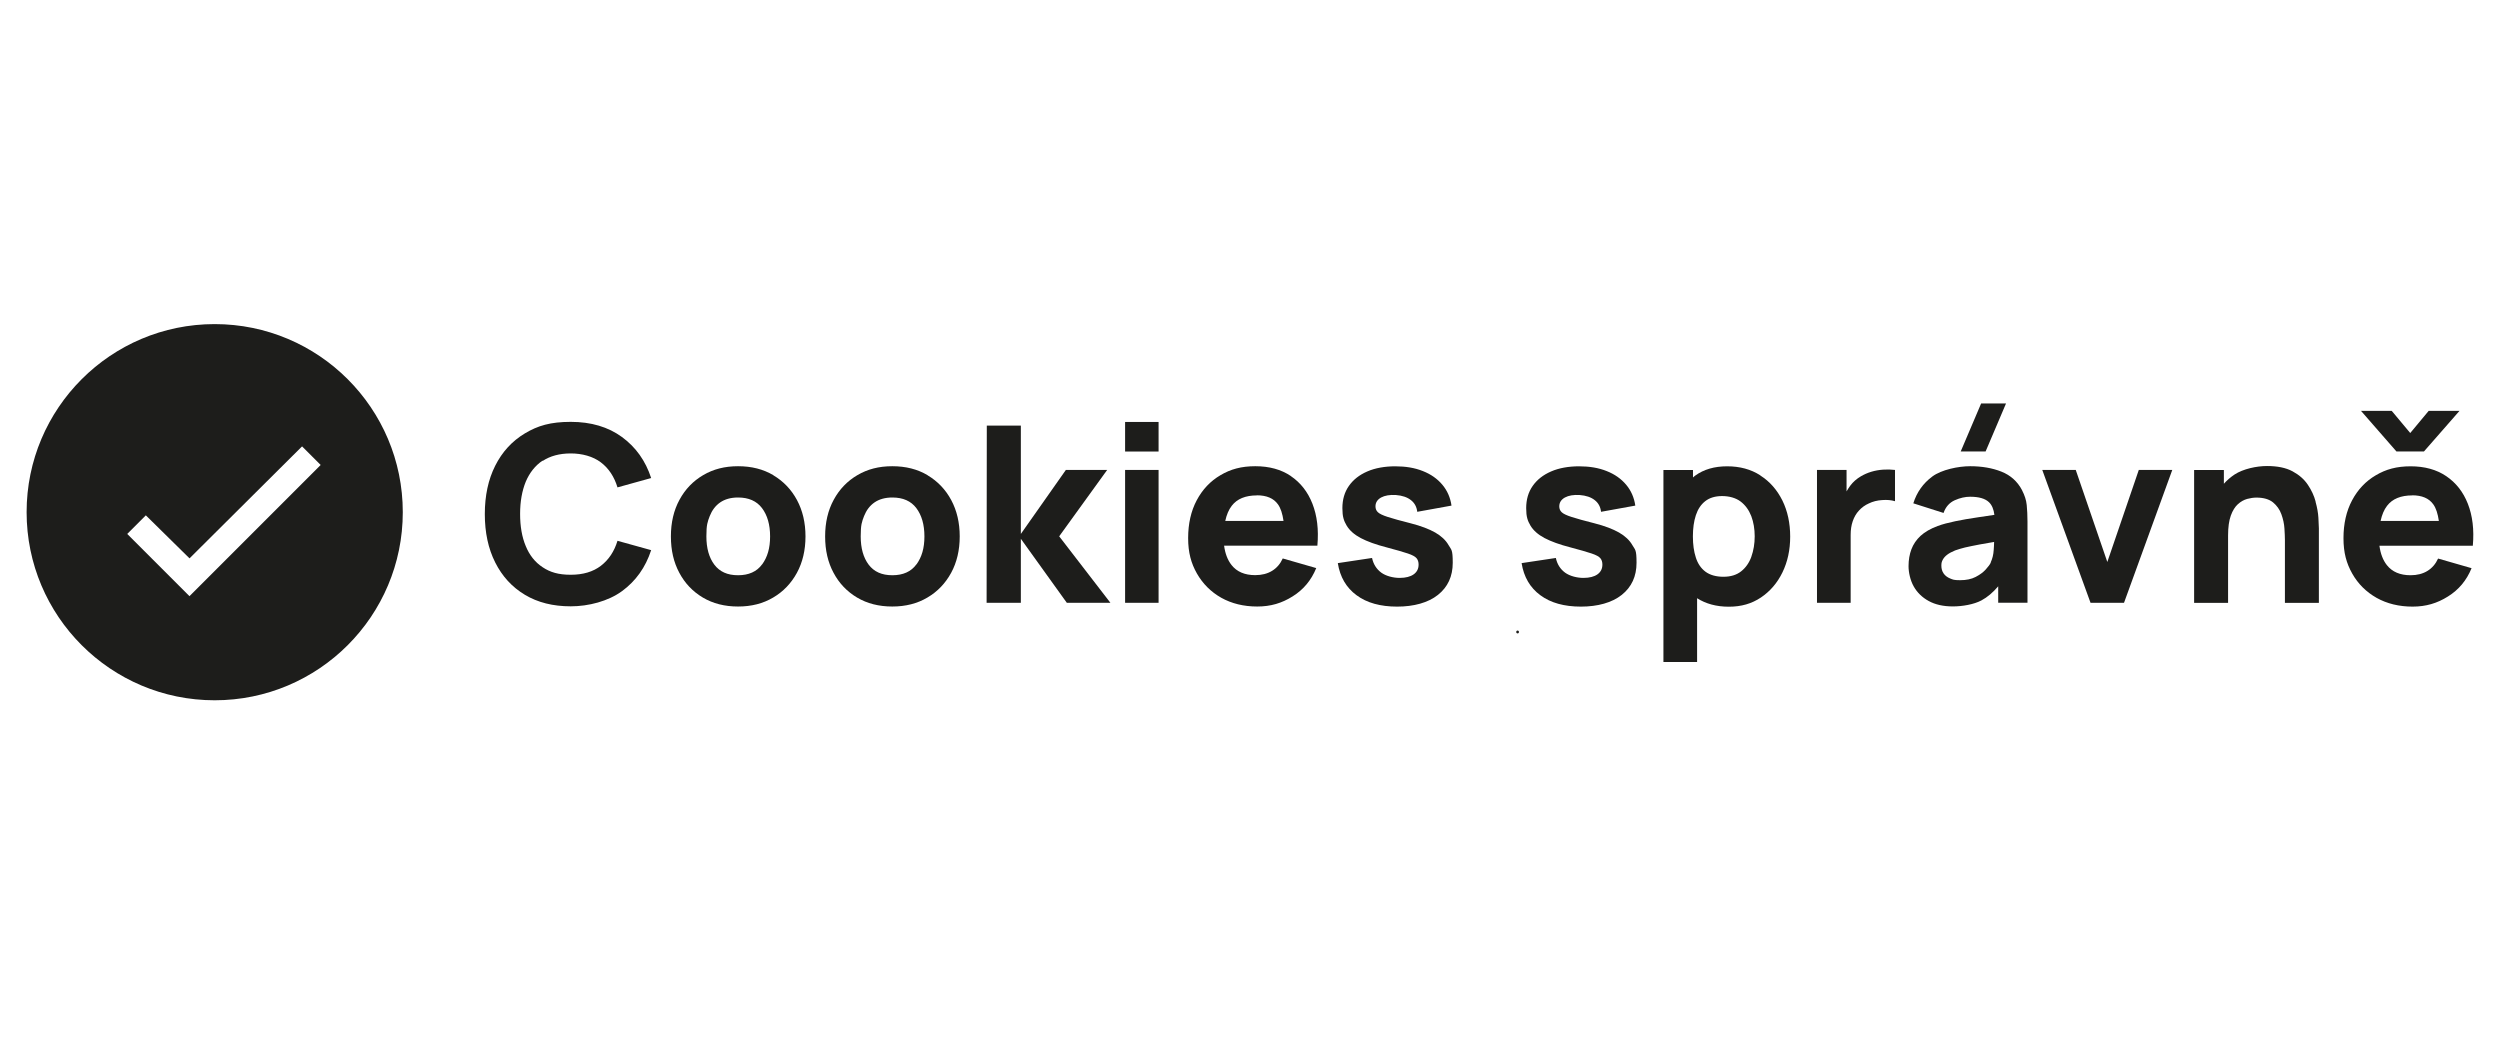
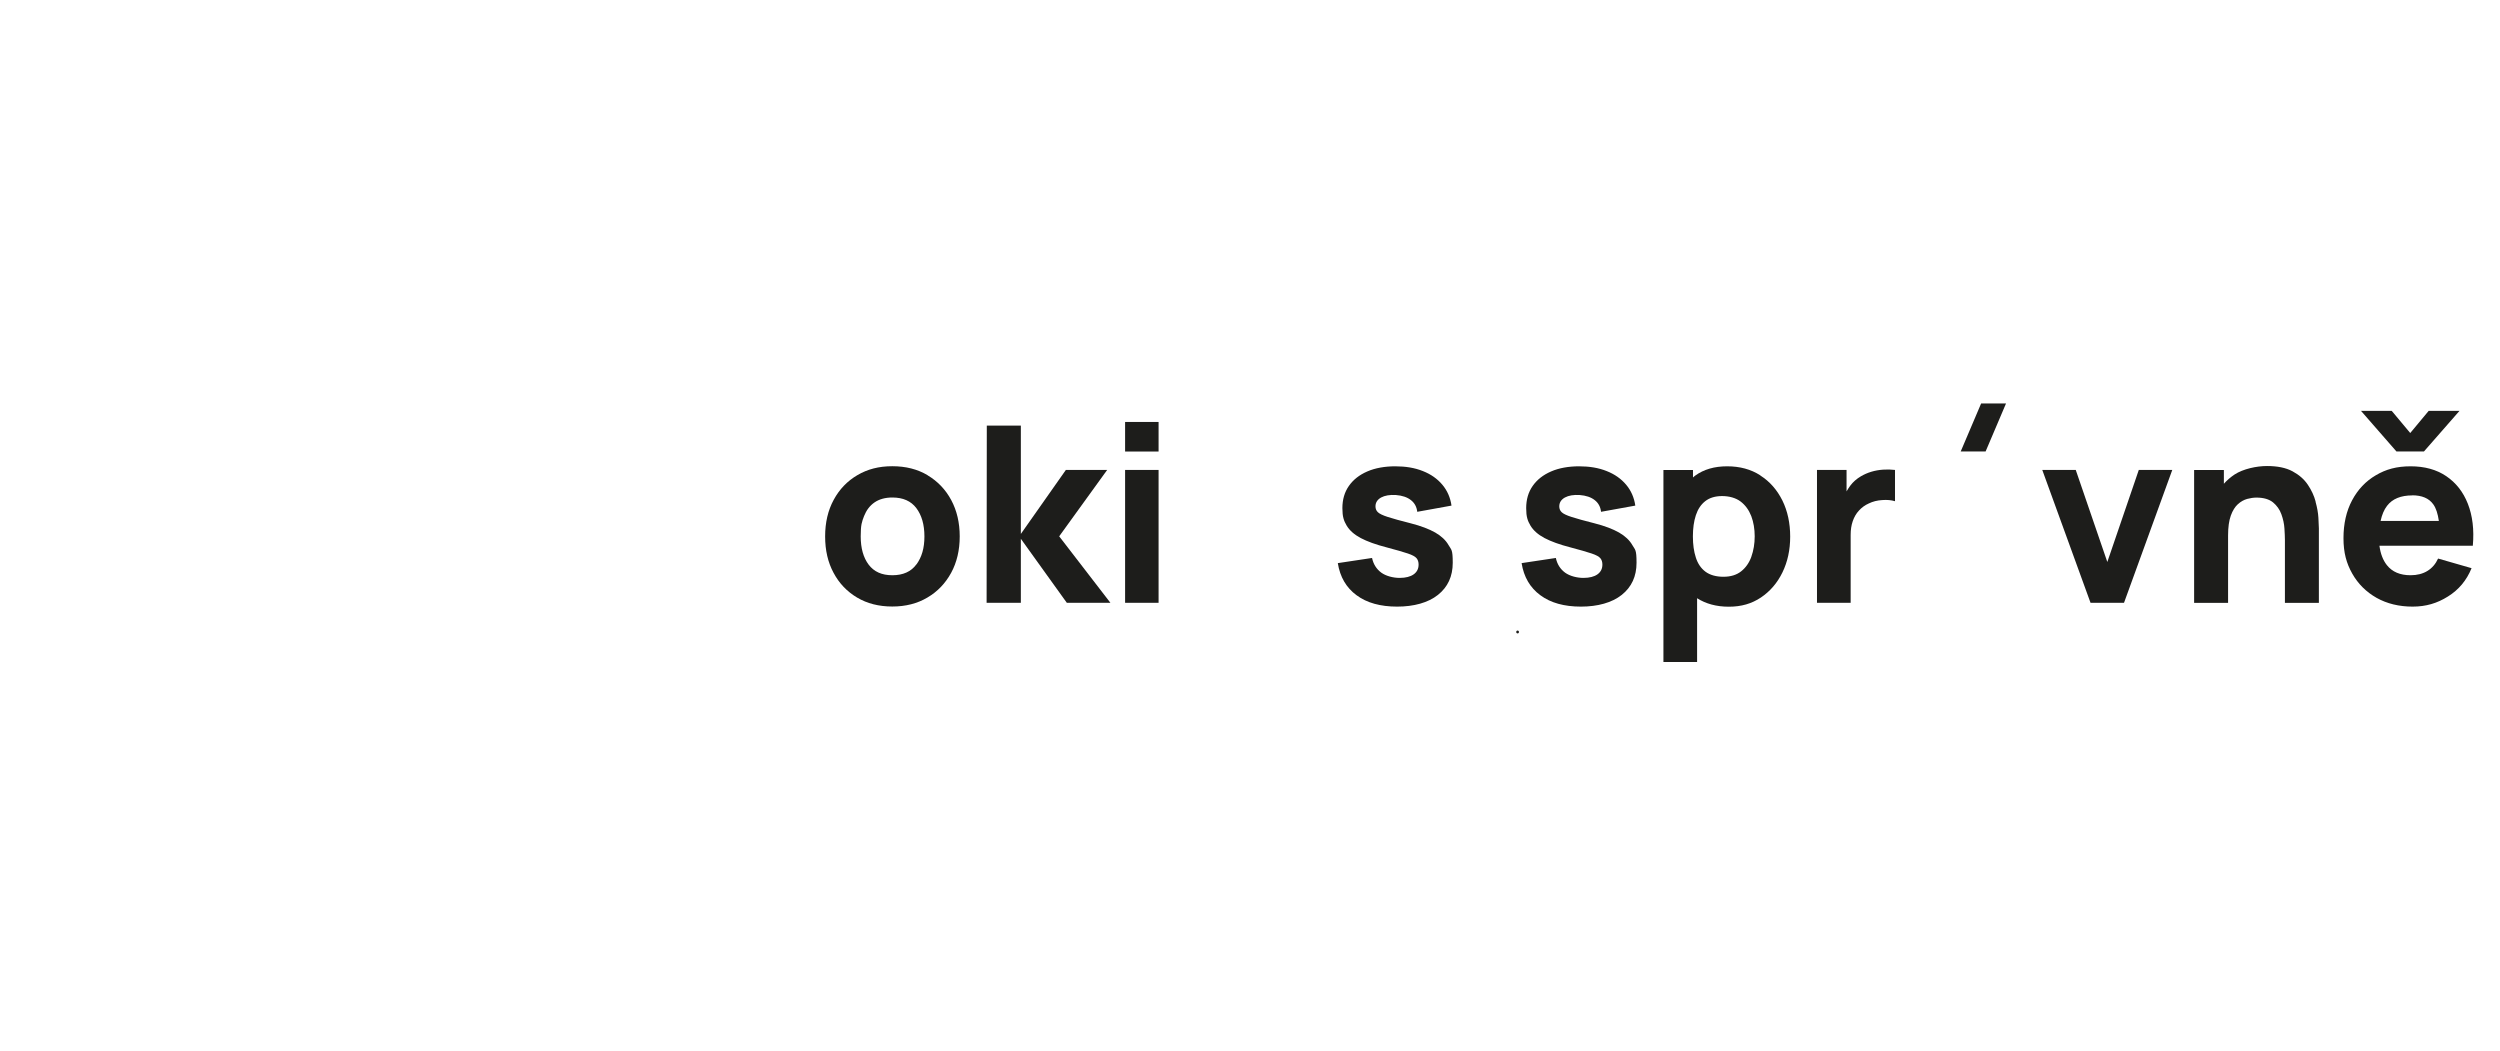
<svg xmlns="http://www.w3.org/2000/svg" id="Vrstva_1" version="1.1" viewBox="0 0 2621.1 1101.5">
  <defs>
    <style>
      .st0 {
        fill: #1d1d1b;
      }
    </style>
  </defs>
  <path class="st0" d="M1591.1,664.1c1.9,0,1.9-3,0-3s-1.9,3,0,3h0Z" />
  <g>
-     <path class="st0" d="M225.1,339.8c-108.9,0-197.2,88.3-197.2,197.2s88.3,197.2,197.2,197.2,197.2-88.3,197.2-197.2-88.3-197.2-197.2-197.2ZM198.7,625.1l-65.3-65.3,19.5-19.5,45.8,45.1,118-117.4,19.5,19.5-137.5,137.5Z" />
-     <path class="st0" d="M568.9,483.3c7.9-5.2,17.7-7.9,29.5-7.9s23.4,3.1,31.6,9.4c8.2,6.2,14,15,17.4,26.2l35.3-9.8c-5.9-18.1-16.1-32.4-30.6-43-14.5-10.6-32.4-15.9-53.7-15.9s-34.6,4-48.1,12.1c-13.5,8.1-23.8,19.4-31.1,33.9-7.3,14.5-10.9,31.4-10.9,50.7s3.6,36.2,10.9,50.7c7.3,14.5,17.6,25.8,31.1,33.9,13.5,8.1,29.5,12.1,48.1,12.1s39.2-5.3,53.7-15.9c14.5-10.6,24.7-24.9,30.6-43l-35.3-9.8c-3.4,11.2-9.2,19.9-17.4,26.2-8.2,6.3-18.7,9.4-31.6,9.4s-21.6-2.6-29.5-7.9c-7.9-5.2-13.8-12.6-17.7-22.2-4-9.5-5.9-20.8-5.9-33.7s2-24.1,5.9-33.7c4-9.5,9.9-16.9,17.7-22.2Z" />
-     <path class="st0" d="M810.8,498.2c-10.6-6.3-22.9-9.4-37-9.4s-25.9,3.1-36.5,9.3c-10.6,6.2-18.9,14.8-24.9,25.9-6,11-9,23.8-9,38.4s2.9,27.1,8.8,38.1c5.9,11.1,14.1,19.7,24.7,26,10.6,6.3,22.9,9.4,36.9,9.4s26.2-3.1,36.8-9.4c10.6-6.2,18.9-14.9,24.9-25.9,6-11,9-23.8,9-38.2s-3-27.1-8.9-38.1c-5.9-11-14.2-19.7-24.8-26ZM799,591.7c-5.5,7.6-14,11.4-25.2,11.4s-19.2-3.7-24.8-11c-5.6-7.4-8.4-17.3-8.4-29.7s1.2-15.2,3.5-21.3c2.4-6.1,6-10.9,10.9-14.3,4.9-3.4,11.2-5.2,18.8-5.2,11.1,0,19.5,3.7,25.1,11.1,5.6,7.4,8.5,17.3,8.5,29.7s-2.8,21.7-8.3,29.3Z" />
    <path class="st0" d="M972.5,498.2c-10.6-6.3-22.9-9.4-37-9.4s-25.9,3.1-36.5,9.3c-10.6,6.2-18.9,14.8-24.9,25.9-6,11-9,23.8-9,38.4s2.9,27.1,8.8,38.1c5.9,11.1,14.1,19.7,24.7,26,10.6,6.3,22.9,9.4,36.9,9.4s26.2-3.1,36.8-9.4c10.6-6.2,18.9-14.9,24.9-25.9,6-11,9-23.8,9-38.2s-3-27.1-8.9-38.1c-5.9-11-14.2-19.7-24.8-26ZM960.8,591.7c-5.5,7.6-14,11.4-25.2,11.4s-19.2-3.7-24.8-11c-5.6-7.4-8.4-17.3-8.4-29.7s1.2-15.2,3.5-21.3c2.4-6.1,6-10.9,10.9-14.3,4.9-3.4,11.2-5.2,18.8-5.2,11.1,0,19.5,3.7,25.1,11.1,5.6,7.4,8.5,17.3,8.5,29.7s-2.8,21.7-8.3,29.3Z" />
    <polygon class="st0" points="1160.8 492.7 1117.5 492.7 1070.3 559.8 1070.3 446.2 1034.6 446.2 1034.4 632 1070.3 632 1070.3 564.9 1118.5 632 1164.2 632 1110.5 562.3 1160.8 492.7" />
    <rect class="st0" x="1179.6" y="442.4" width="35.1" height="31" />
    <rect class="st0" x="1179.6" y="492.7" width="35.1" height="139.3" />
-     <path class="st0" d="M1353.4,499.1c-10.2-6.9-22.7-10.3-37.3-10.3s-25.9,3.1-36.5,9.4c-10.6,6.2-18.9,15-24.9,26.3-6,11.3-9,24.5-9,39.7s3.1,26.3,9.2,37.1c6.2,10.8,14.7,19.3,25.5,25.4,10.9,6.1,23.5,9.2,37.7,9.2s25.8-3.5,37.1-10.6c11.3-7,19.6-16.9,24.8-29.7l-35.1-10.1c-2.6,5.7-6.3,10-11.2,13-4.9,3-10.8,4.5-17.7,4.5-10.9,0-19.2-3.5-24.8-10.6-4.1-5.2-6.7-12-7.8-20.3h97.8c1.5-16.9-.3-31.5-5.2-44-4.9-12.5-12.5-22.1-22.7-29ZM1317.7,519.3c10.2,0,17.6,3.1,22.1,9.4,3,4.1,4.8,10,5.9,17.5h-61.1c1.4-6.4,3.6-11.8,6.8-15.9,5.6-7.3,14.4-10.9,26.4-10.9Z" />
    <path class="st0" d="M1504.7,558.3c-6.4-3.6-14.9-6.9-25.5-9.6-10.8-2.7-18.9-5-24.2-6.7-5.3-1.7-8.8-3.4-10.4-5-1.7-1.6-2.5-3.7-2.5-6.1,0-4,2-7.1,5.9-9.3,3.9-2.1,9.1-3,15.5-2.6,6.6.5,11.9,2.3,15.7,5.3,3.9,3,6.1,7.1,6.7,12.3l35.9-6.5c-1.2-8.4-4.4-15.7-9.6-21.9-5.2-6.2-12-11-20.4-14.3-8.4-3.4-18.1-5-29-5s-21.1,1.8-29.3,5.4c-8.3,3.6-14.7,8.6-19.3,15.2-4.6,6.6-6.8,14.3-6.8,23.3s1.5,13.2,4.5,18.3c3,5,7.9,9.4,14.7,13s15.9,6.9,27.2,9.8c10.1,2.7,17.5,4.8,22.2,6.4,4.8,1.6,7.8,3.3,9.2,5s2.1,3.9,2.1,6.6c0,4.4-1.7,7.8-5.2,10.3-3.4,2.4-8.3,3.7-14.7,3.7s-14.1-1.8-19.2-5.5c-5-3.7-8.3-8.8-9.7-15.4l-35.9,5.4c2.3,14.5,8.9,25.8,19.7,33.7,10.8,8,25,11.9,42.5,11.9s32.5-4.1,42.8-12.3c10.3-8.2,15.5-19.4,15.5-33.7s-1.5-13.4-4.4-18.5c-2.9-5.1-7.6-9.5-14-13.2Z" />
    <path class="st0" d="M1697.4,558.3c-6.4-3.6-14.9-6.9-25.5-9.6-10.8-2.7-18.9-5-24.2-6.7-5.3-1.7-8.8-3.4-10.4-5-1.7-1.6-2.5-3.7-2.5-6.1,0-4,2-7.1,5.9-9.3,3.9-2.1,9.1-3,15.5-2.6,6.6.5,11.9,2.3,15.7,5.3,3.9,3,6.1,7.1,6.7,12.3l35.9-6.5c-1.2-8.4-4.4-15.7-9.6-21.9-5.2-6.2-12-11-20.4-14.3-8.4-3.4-18.1-5-29-5s-21.1,1.8-29.3,5.4c-8.3,3.6-14.7,8.6-19.3,15.2-4.6,6.6-6.8,14.3-6.8,23.3s1.5,13.2,4.5,18.3c3,5,7.9,9.4,14.7,13s15.9,6.9,27.2,9.8c10.1,2.7,17.5,4.8,22.2,6.4,4.8,1.6,7.8,3.3,9.2,5s2.1,3.9,2.1,6.6c0,4.4-1.7,7.8-5.2,10.3-3.4,2.4-8.3,3.7-14.7,3.7s-14.1-1.8-19.2-5.5c-5-3.7-8.3-8.8-9.7-15.4l-35.9,5.4c2.3,14.5,8.9,25.8,19.7,33.7,10.8,8,25,11.9,42.5,11.9s32.5-4.1,42.8-12.3c10.3-8.2,15.5-19.4,15.5-33.7s-1.5-13.4-4.4-18.5c-2.9-5.1-7.6-9.5-14-13.2Z" />
    <path class="st0" d="M1845.6,498.4c-9.9-6.4-21.5-9.5-34.8-9.5s-24.4,3.2-33.4,9.7c-.9.6-1.6,1.4-2.4,2v-7.8h-31v201.3h35.3v-66.9c9.1,5.8,20.1,8.9,33.3,8.9s24-3.2,33.7-9.7c9.6-6.5,17.1-15.2,22.5-26.3,5.4-11.1,8.1-23.6,8.1-37.5s-2.7-26.8-8.2-37.9c-5.5-11-13.1-19.8-23-26.1ZM1836.2,583.7c-2.3,6.4-5.9,11.5-10.7,15.3-4.8,3.8-11,5.7-18.6,5.7s-14.1-1.8-18.8-5.3c-4.7-3.5-8.1-8.5-10.1-14.8-2.1-6.4-3.1-13.8-3.1-22.2s1-15.8,3.1-22.2c2.1-6.4,5.4-11.3,9.9-14.8,4.5-3.5,10.4-5.3,17.7-5.3s14.3,1.9,19.3,5.7c5,3.8,8.7,8.9,11.2,15.3,2.4,6.4,3.6,13.5,3.6,21.2s-1.2,14.9-3.5,21.3Z" />
    <path class="st0" d="M1974.3,492.4c-4.2.3-8.3,1-12.3,2.2-4,1.2-7.6,2.8-11,4.8-4.4,2.6-8.1,5.8-11.1,9.8-1.4,1.9-2.7,3.9-3.9,6v-22.5h-31v139.3h35.3v-71.2c0-5.3.7-10.1,2.2-14.4,1.5-4.3,3.6-8,6.5-11.1,2.8-3.1,6.3-5.7,10.4-7.5,4.1-2,8.8-3.2,13.9-3.5,5.1-.4,9.6,0,13.5,1.2v-32.8c-4.2-.5-8.4-.6-12.6-.3Z" />
    <polygon class="st0" points="2103.2 423 2077.1 423 2055.7 473.3 2081.8 473.3 2103.2 423" />
-     <path class="st0" d="M2120.1,514.1c-4.9-9.3-12.1-15.8-21.7-19.6-9.5-3.8-20.5-5.7-32.8-5.7s-30,3.6-39.7,10.8c-9.7,7.2-16.3,16.6-19.9,28.1l31.7,10.1c2.2-6.4,6.2-10.8,11.7-13.3,5.6-2.5,11-3.7,16.1-3.7,9.3,0,15.9,1.9,19.9,5.8,3.1,3,4.9,7.5,5.6,13.2-5.9.9-11.6,1.7-16.8,2.5-9,1.3-17.1,2.7-24.3,4.2-7.1,1.5-13.3,3.1-18.4,5-7.5,2.8-13.4,6.2-17.9,10.3-4.4,4.1-7.6,8.8-9.6,14.1-2,5.3-3,11.2-3,17.7s1.8,14.8,5.4,21.2c3.6,6.4,8.8,11.5,15.7,15.3,6.9,3.8,15.4,5.7,25.4,5.7s22-2.1,29.9-6.3c6.2-3.3,12.1-8.3,17.6-14.8v17.2h30.7v-85.1c0-6.4-.3-12.1-.8-17.3-.5-5.2-2.2-10.3-4.9-15.5ZM2087.3,589.7c-.9,2-2.7,4.4-5.4,7.4s-6.2,5.5-10.6,7.8c-4.4,2.3-9.9,3.4-16.3,3.4s-7.5-.6-10.4-1.8c-2.9-1.2-5.2-2.9-6.8-5.2-1.6-2.3-2.4-5-2.4-8.2s.5-4.4,1.5-6.3c1-1.9,2.5-3.6,4.6-5.2,2.1-1.6,4.9-3.1,8.3-4.5,3-1.1,6.5-2.1,10.4-3.1,4-.9,9.2-2,15.6-3.2,4.1-.7,9.1-1.6,14.9-2.6,0,2.5-.2,5.1-.4,8.3-.3,5-1.4,9.4-3.2,13.2Z" />
    <polygon class="st0" points="2209.4 589.2 2176.3 492.7 2141.2 492.7 2191.8 632 2226.9 632 2277.5 492.7 2242.4 492.7 2209.4 589.2" />
    <path class="st0" d="M2427.8,525.9c-1.6-6.1-4.4-12.1-8.2-17.7-3.8-5.7-9.2-10.4-16.1-14.1-6.9-3.7-15.8-5.5-26.7-5.5s-25,3-34,8.9c-4.2,2.8-7.9,6-11.2,9.7v-14.4h-31.2v139.3h35.6v-70.7c0-8.7,1-15.7,2.9-20.9,1.9-5.2,4.4-9.2,7.4-11.9,3-2.7,6.2-4.5,9.7-5.5,3.4-.9,6.7-1.4,9.7-1.4,7.5,0,13.3,1.7,17.4,5,4.1,3.4,7,7.5,8.8,12.5,1.8,5,2.9,10,3.2,14.9.3,4.9.5,9,.5,12.2v65.8h35.6v-78.2c0-2.3-.2-6-.5-11.1-.3-5.1-1.3-10.7-3-16.8Z" />
    <polygon class="st0" points="2541.4 473.3 2578.6 430.8 2546.3 430.8 2527 454 2507.6 430.8 2475.4 430.8 2512.5 473.3 2541.4 473.3" />
    <path class="st0" d="M2575.7,572.2h16.9c1.5-16.9-.3-31.5-5.2-44-4.9-12.5-12.5-22.1-22.7-29-10.2-6.9-22.7-10.3-37.3-10.3s-25.9,3.1-36.5,9.4c-10.6,6.2-18.9,15-24.9,26.3-6,11.3-9,24.5-9,39.7s3.1,26.3,9.2,37.1c6.1,10.8,14.7,19.3,25.5,25.4,10.9,6.1,23.5,9.2,37.7,9.2s25.8-3.5,37.1-10.6c11.3-7,19.6-16.9,24.8-29.7l-35.1-10.1c-2.6,5.7-6.3,10-11.2,13-4.9,3-10.8,4.5-17.7,4.5-10.9,0-19.2-3.5-24.8-10.6-4.1-5.2-6.7-12-7.8-20.3h80.9ZM2529,519.3c10.2,0,17.6,3.1,22.1,9.4,3,4.1,4.8,10,5.9,17.5h-61.1c1.4-6.4,3.6-11.8,6.8-15.9,5.6-7.3,14.4-10.9,26.4-10.9Z" />
  </g>
</svg>